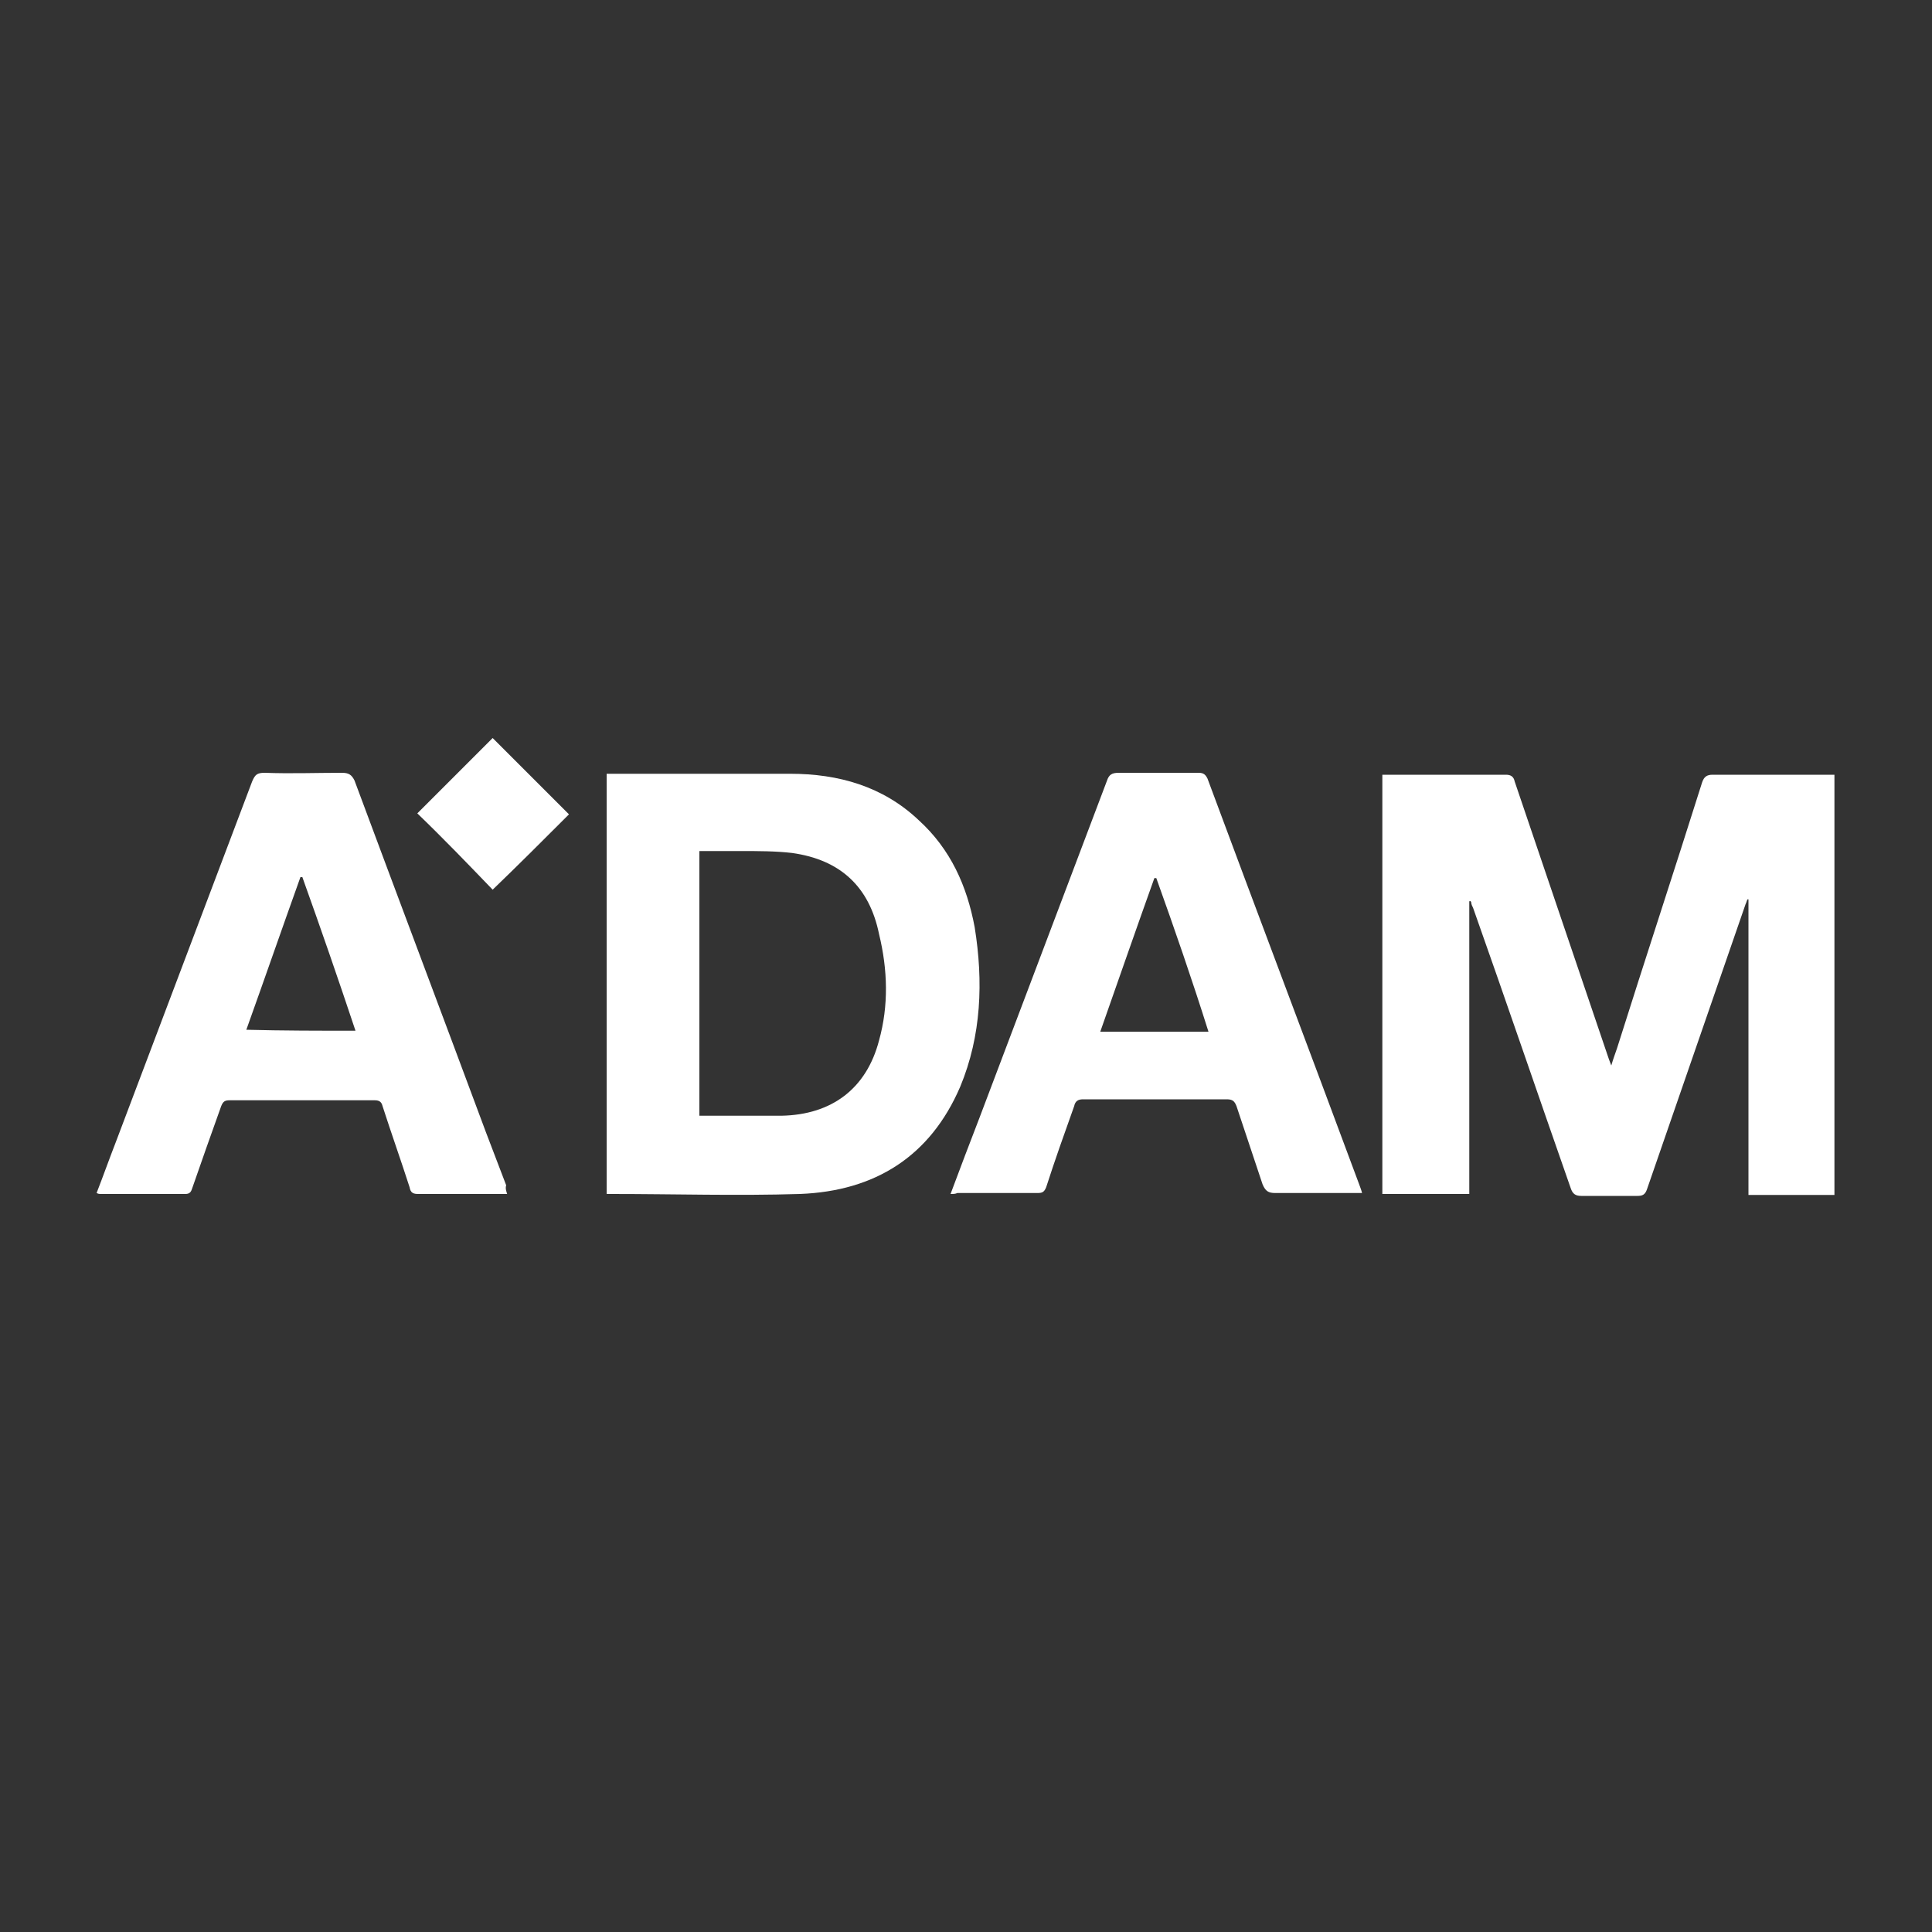
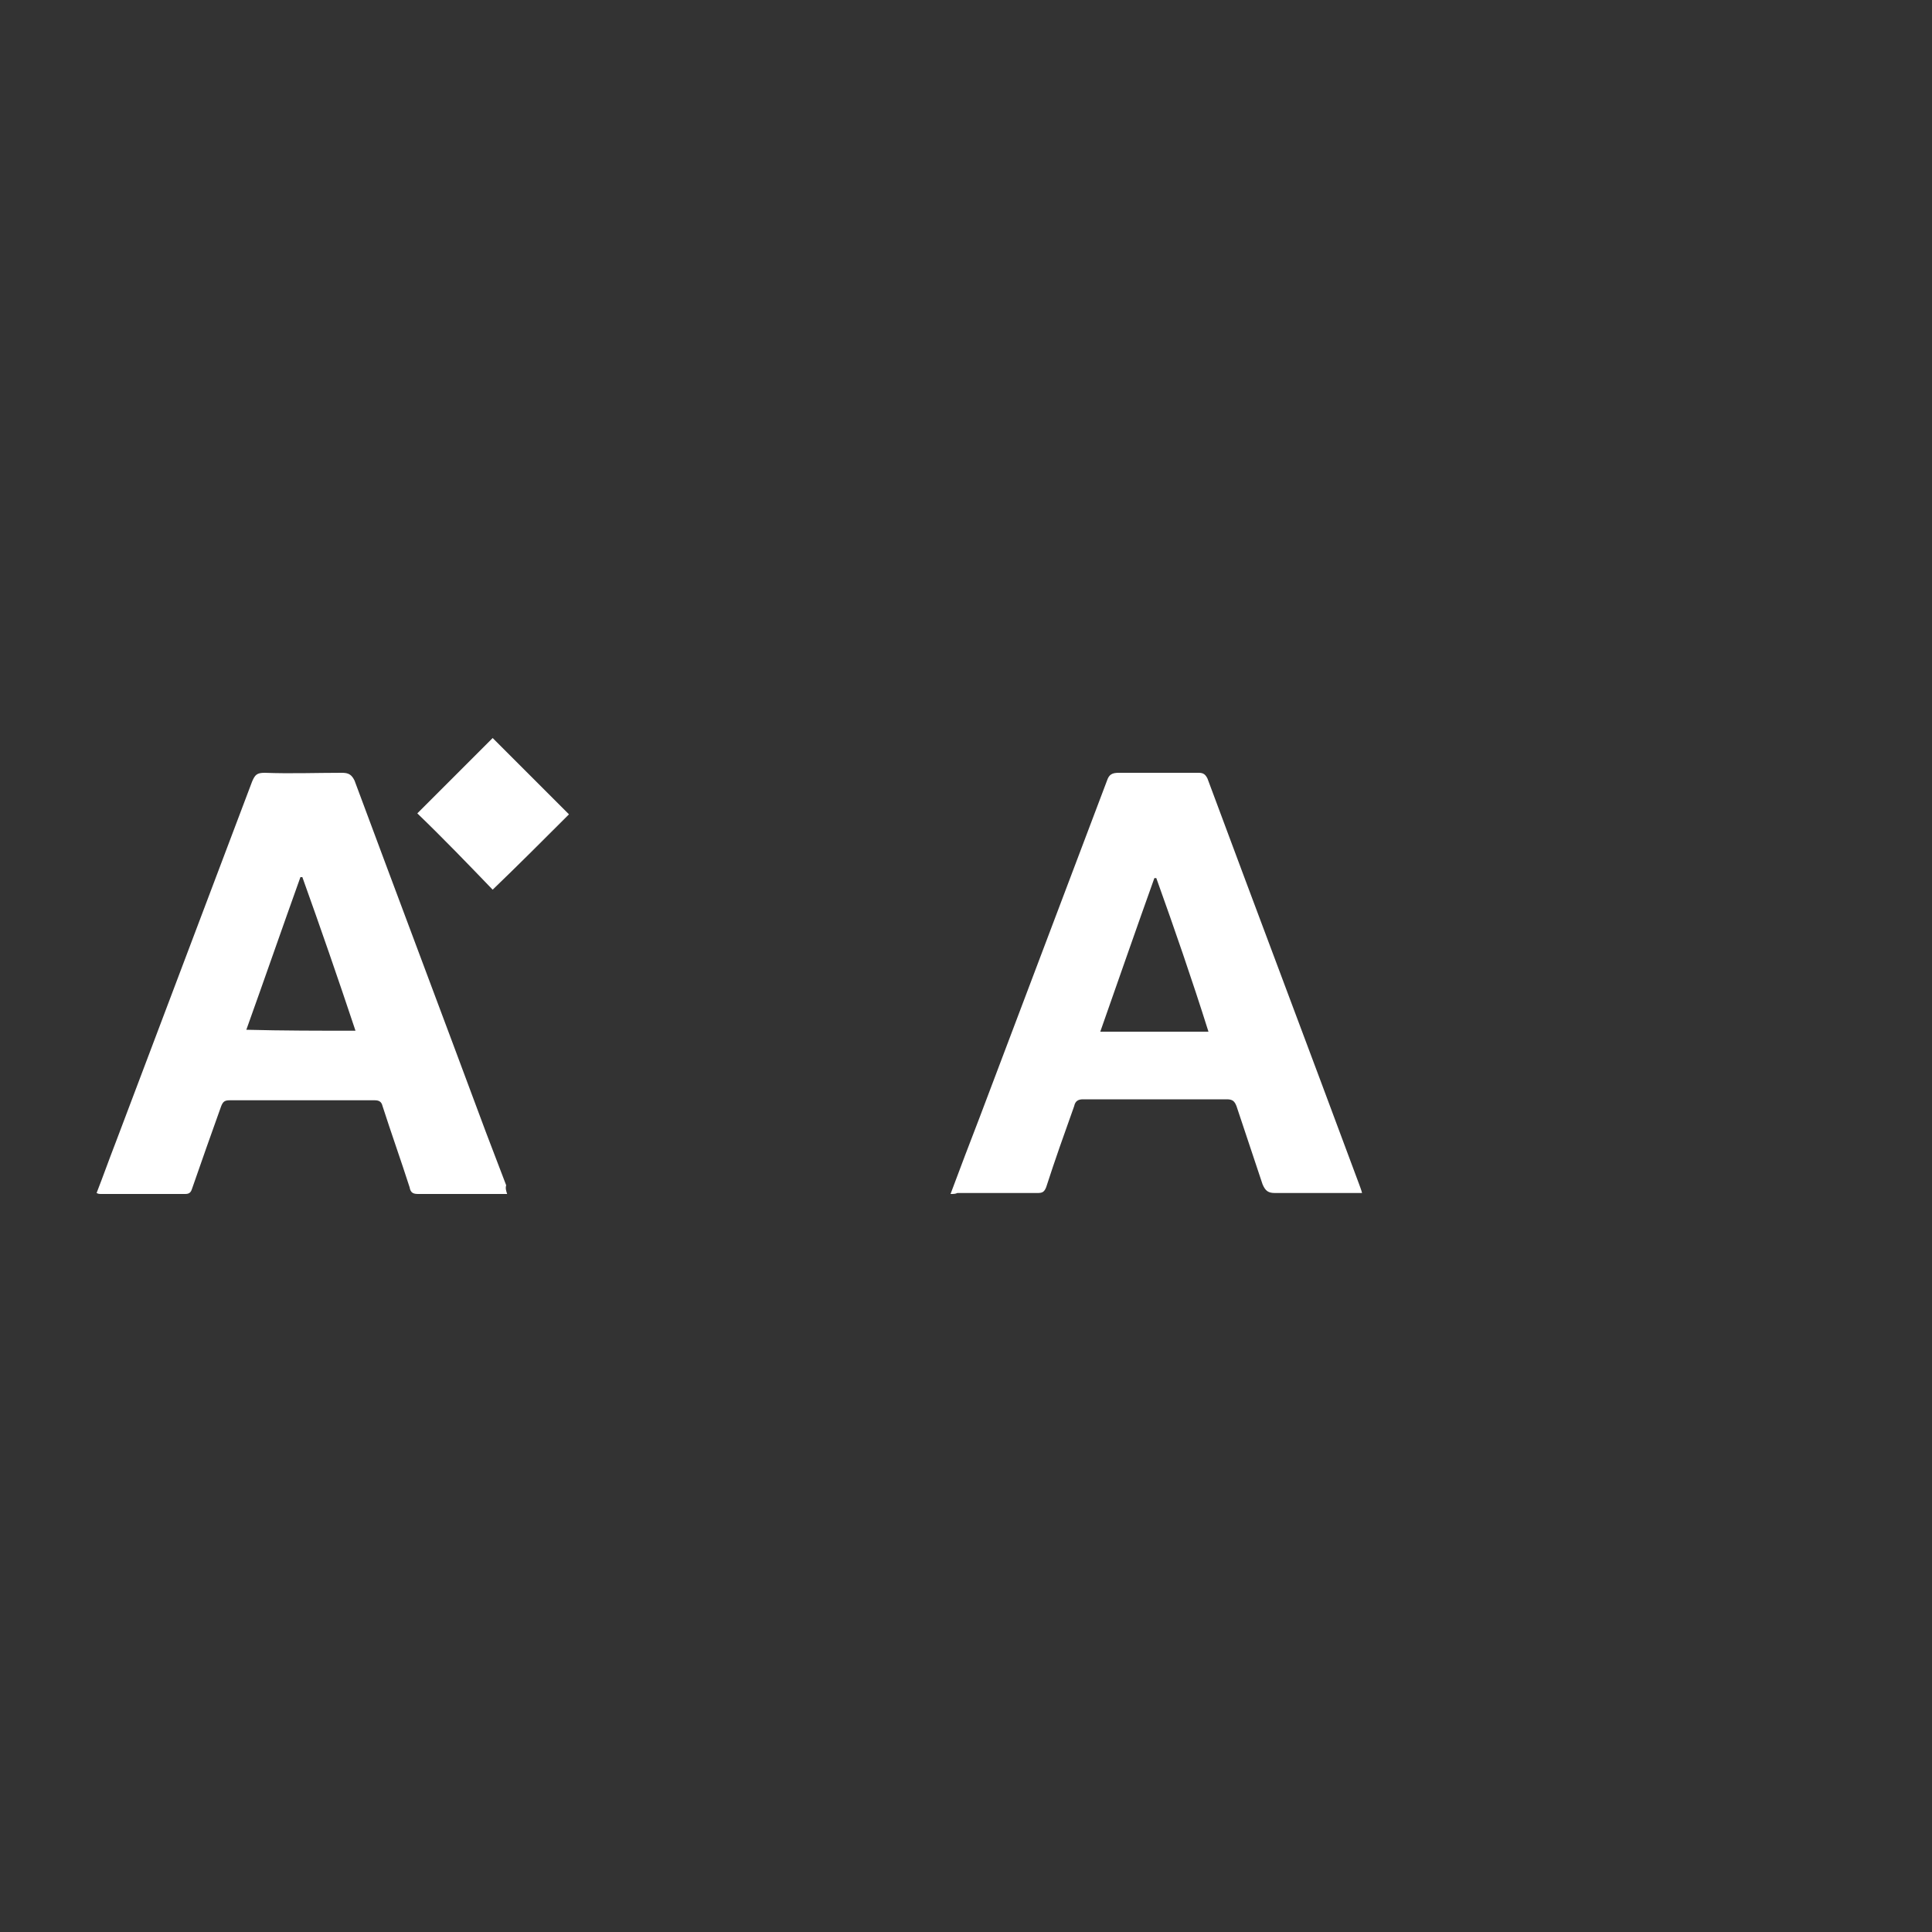
<svg xmlns="http://www.w3.org/2000/svg" version="1.1" id="Layer_1" x="0px" y="0px" width="200px" height="200px" viewBox="0 0 200 200" style="enable-background:new 0 0 200 200;" xml:space="preserve">
  <rect x="0" y="0" width="200" height="200" fill="#333333" stroke="none" />
  <style type="text/css">
	.st0{fill:#FFFFFF;}
</style>
  <g>
-     <path class="st0" d="M152.1,93.3c0,10.1,0,20.1,0,30.3c-3,0-6,0-9,0c0-14.5,0-28.9,0-43.4c0.2,0,0.5,0,0.7,0c4,0,8,0,12.1,0   c0.5,0,0.8,0.2,0.9,0.7c3.2,9.4,6.4,18.9,9.6,28.3c0.1,0.3,0.2,0.6,0.4,1.1c0.2-0.7,0.4-1.2,0.6-1.8c2.9-9.2,5.9-18.3,8.8-27.5   c0.2-0.6,0.5-0.8,1.1-0.8c3.9,0,7.8,0,11.8,0c0.3,0,0.5,0,0.8,0c0,14.5,0,29,0,43.5c-3,0-5.9,0-8.9,0c0-10.2,0-20.4,0-30.6   c0,0-0.1,0-0.1,0c-0.1,0.2-0.1,0.3-0.2,0.5c-3.4,9.8-6.8,19.7-10.2,29.5c-0.2,0.6-0.5,0.7-1,0.7c-1.9,0-3.9,0-5.8,0   c-0.6,0-0.9-0.2-1.1-0.8c-3.4-9.7-6.7-19.4-10.1-29c-0.1-0.2-0.2-0.4-0.2-0.6C152.2,93.2,152.2,93.3,152.1,93.3z" />
-     <path class="st0" d="M62.8,123.6c0-14.5,0-29,0-43.5c0.3,0,0.5,0,0.8,0c6.1,0,12.1,0,18.2,0c5,0,9.6,1.3,13.3,4.8   c3.3,3,5,6.8,5.8,11.1c0.9,5.6,0.7,11.2-1.5,16.5c-3.1,7.2-8.8,10.8-16.6,11.1c-6.5,0.2-13,0-19.5,0   C63.1,123.6,63,123.6,62.8,123.6z M72.4,88.1c0,9.2,0,18.3,0,27.4c2.9,0,5.7,0,8.5,0c5.2-0.1,8.8-2.8,10.1-7.8c1-3.6,0.9-7.3,0-11   C90,91.8,87,89,82,88.3c-1.7-0.2-3.5-0.2-5.3-0.2C75.3,88.1,73.9,88.1,72.4,88.1z" />
    <path class="st0" d="M52.5,123.6c-0.3,0-0.5,0-0.7,0c-2.8,0-5.7,0-8.5,0c-0.5,0-0.8-0.1-0.9-0.7c-0.9-2.8-1.9-5.6-2.8-8.4   c-0.1-0.4-0.3-0.6-0.8-0.6c-5,0-10,0-15,0c-0.5,0-0.7,0.1-0.9,0.6c-1,2.8-2,5.6-3,8.5c-0.1,0.3-0.2,0.6-0.7,0.6c-2.9,0-5.8,0-8.8,0   c-0.1,0-0.2,0-0.4-0.1c0.7-1.8,1.3-3.5,2-5.3c4.7-12.4,9.4-24.9,14.1-37.3c0.3-0.7,0.5-0.9,1.3-0.9c2.7,0.1,5.3,0,8,0   c0.7,0,1,0.2,1.3,0.8c4.5,12.1,9.1,24.3,13.6,36.4c0.7,1.8,1.4,3.7,2.1,5.5C52.3,123,52.4,123.3,52.5,123.6z M36.8,106.7   c-1.8-5.4-3.6-10.6-5.5-15.9c-0.1,0-0.1,0-0.2,0c-1.9,5.3-3.7,10.5-5.6,15.8C29.3,106.7,33,106.7,36.8,106.7z" />
    <path class="st0" d="M98.4,123.6c1-2.7,2-5.3,3-7.9c4.4-11.6,8.8-23.3,13.2-34.9c0.2-0.6,0.5-0.8,1.2-0.8c2.8,0,5.6,0,8.3,0   c0.5,0,0.7,0.2,0.9,0.6c5.2,14,10.5,28,15.7,42c0.1,0.3,0.2,0.5,0.3,0.9c-0.4,0-0.6,0-0.9,0c-2.7,0-5.4,0-8.1,0   c-0.7,0-1-0.2-1.3-0.9c-0.9-2.7-1.8-5.4-2.7-8.1c-0.2-0.5-0.4-0.7-1-0.7c-5,0-9.9,0-14.9,0c-0.5,0-0.8,0.2-0.9,0.7   c-1,2.8-2,5.6-2.9,8.4c-0.2,0.5-0.4,0.6-0.9,0.6c-2.8,0-5.5,0-8.3,0C98.9,123.6,98.7,123.6,98.4,123.6z M119.7,90.9   c-0.1,0-0.1,0-0.2,0c-1.9,5.3-3.7,10.5-5.6,15.9c3.8,0,7.5,0,11.2,0C123.4,101.4,121.6,96.2,119.7,90.9z" />
    <path class="st0" d="M43.2,84.2c2.6-2.6,5.2-5.2,7.8-7.8c2.6,2.6,5.3,5.3,7.9,7.9c-2.6,2.6-5.3,5.3-7.9,7.8   C48.5,89.5,45.9,86.8,43.2,84.2z" />
  </g>
</svg>